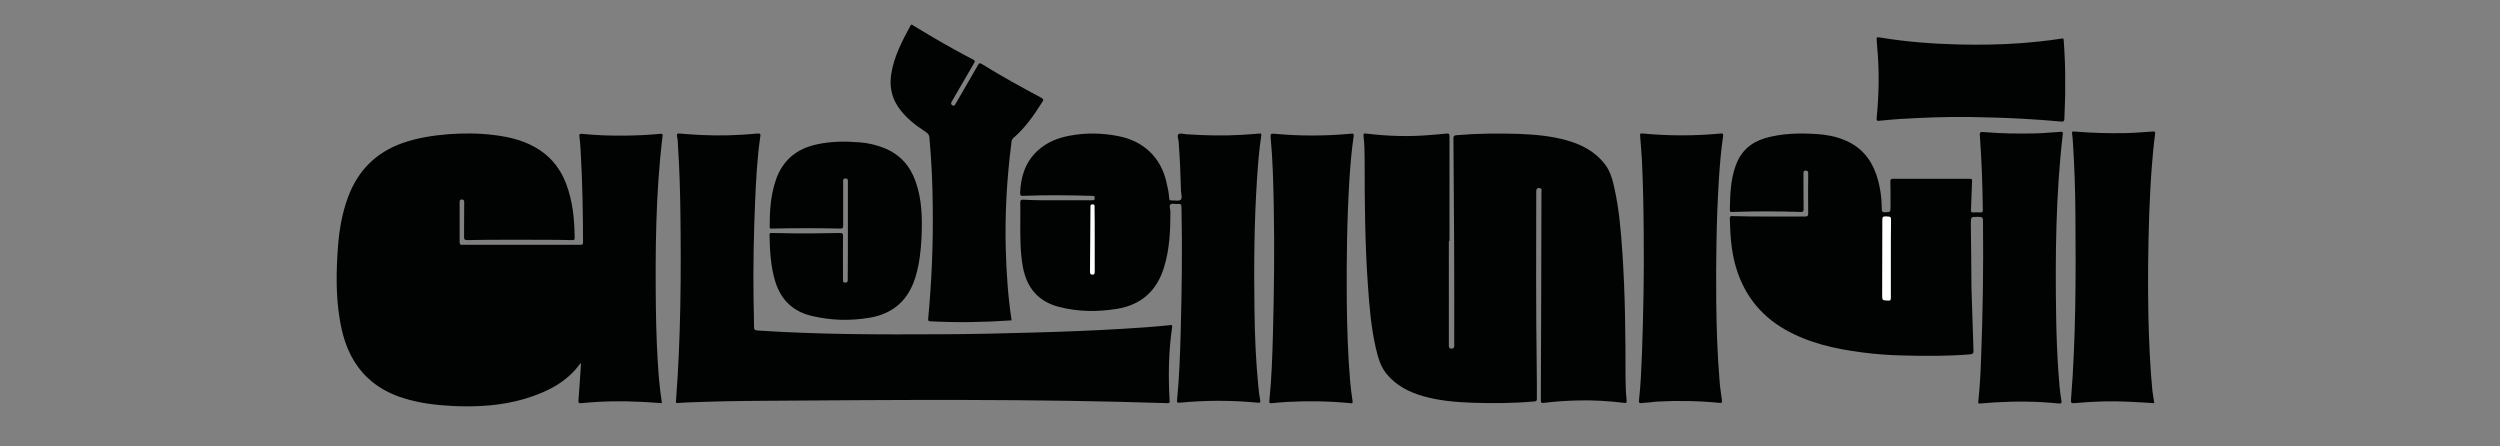
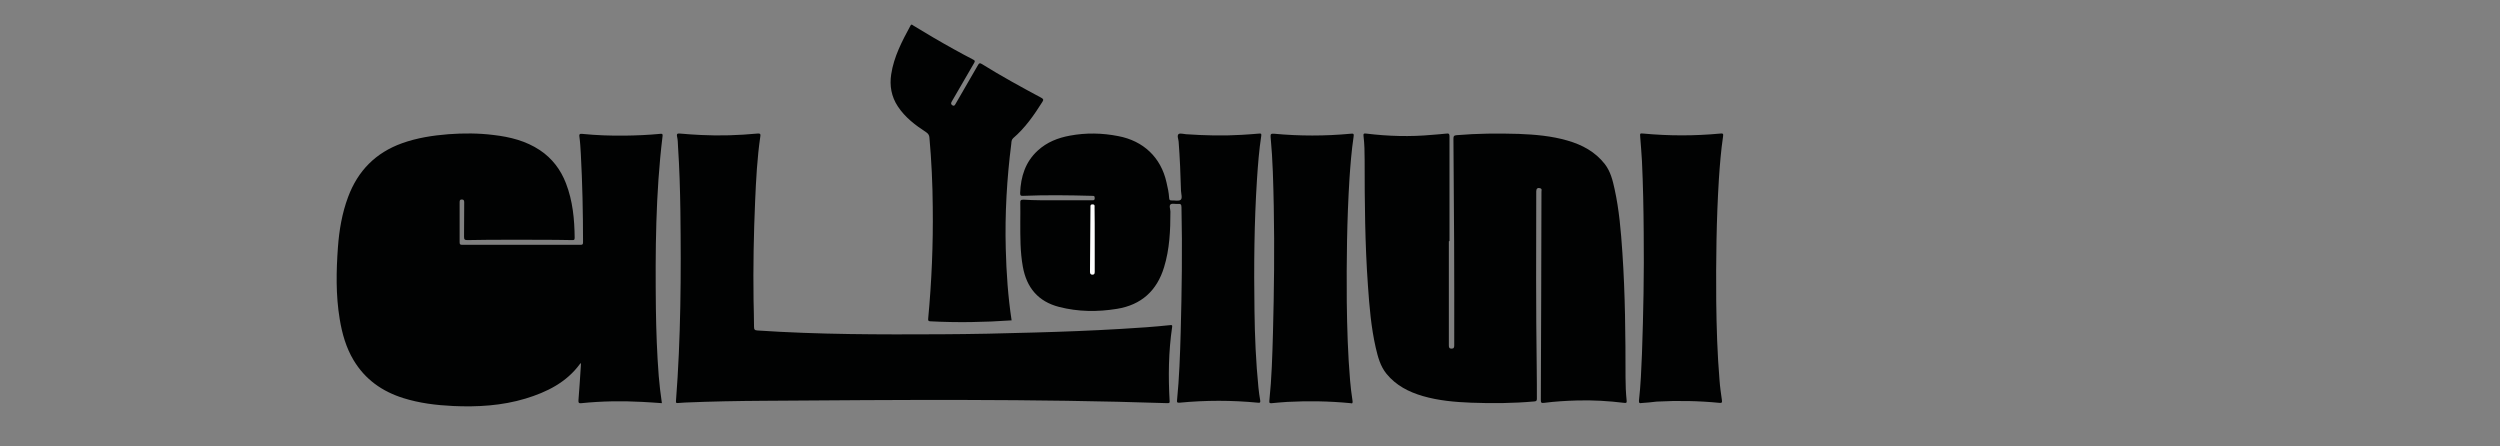
<svg xmlns="http://www.w3.org/2000/svg" version="1.1" id="Layer_1" x="0px" y="0px" width="1400px" height="250px" viewBox="-304 181 1400 250" enable-background="new -304 181 1400 250" xml:space="preserve">
  <rect x="-304" y="181" width="1400" height="250" fill="#808080" stroke="none" />
  <g id="XMLID_1_">
    <path id="XMLID_49_" fill="#010202" d="M66.664,406.774c-3.716-0.266-7.345-0.532-10.974-0.709   c-11.415-0.618-22.742-0.441-34.069,0.709c-1.505,0.177-1.77-0.266-1.682-1.682c0.531-6.283,0.885-12.654,1.327-19.027   c0-0.529,0.088-1.061,0.088-1.68c-0.265,0.178-0.442,0.178-0.531,0.353c-7.611,10.442-18.583,15.842-30.53,19.471   c-13.186,3.981-26.813,4.777-40.53,4.159c-9.47-0.443-18.85-1.594-27.875-4.426c-11.858-3.717-21.416-10.443-27.876-21.238   c-4.247-7.079-6.46-14.956-7.787-23.096c-2.212-13.364-1.947-26.814-0.974-40.266c0.708-9.558,2.301-18.938,5.664-27.964   c5.486-14.778,15.486-24.867,30.265-30.175c8.406-3.009,17.079-4.336,25.928-5.044c8.407-0.62,16.902-0.62,25.309,0.442   c9.203,1.062,18.053,3.274,25.929,8.496c6.902,4.602,11.681,10.973,14.601,18.584c3.806,9.822,4.779,20.176,4.867,30.619   c0,1.239-0.708,1.15-1.504,1.15c-5.398-0.089-10.796-0.177-16.195-0.177c-14.159,0-28.317-0.089-42.388,0.177   c-1.504,0-1.859-0.354-1.859-1.859c0.089-6.37,0-12.831,0.089-19.202c0-1.063-0.177-1.683-1.328-1.683   c-1.15,0-1.239,0.708-1.239,1.683c0,7.433,0,14.867,0,22.3c0,1.062,0.266,1.416,1.416,1.416c22.123,0,44.247,0,66.282,0   c1.239,0,1.416-0.354,1.416-1.505c0-16.46-0.354-32.919-1.239-49.379c-0.177-3.186-0.354-6.46-0.796-9.646   c-0.266-1.682,0.442-1.682,1.681-1.593c7.876,0.796,15.752,1.062,23.716,0.974c6.548-0.088,13.008-0.354,19.557-0.974   c1.062-0.088,1.858-0.354,1.592,1.416c-3.894,32.035-4.07,64.246-3.717,96.458c0.177,12.565,0.62,25.132,1.593,37.698   C65.336,396.598,65.868,401.642,66.664,406.774z" />
    <path id="XMLID_48_" fill="#010202" d="M507.359,316.067c0,19.47,0,38.938,0,58.407c0,1.15,0.267,1.769,1.505,1.769   c1.327,0,1.506-0.706,1.506-1.857c0.088-38.494-0.089-77.078-0.444-115.572c0-1.416,0.178-2.036,1.859-2.124   c11.504-0.973,23.096-1.062,34.689-0.708c9.203,0.354,18.406,1.15,27.255,3.716c8.32,2.39,15.575,6.283,20.975,13.186   c3.185,4.159,4.424,9.114,5.485,14.071c2.566,11.681,3.54,23.539,4.338,35.396c1.591,23.364,1.769,46.636,1.769,69.998   c0,4.337,0.177,8.584,0.621,12.921c0.176,1.327-0.267,1.505-1.417,1.327c-8.761-1.061-17.522-1.594-26.371-1.327   c-6.195,0.178-12.3,0.532-18.406,1.327c-1.505,0.178-1.859,0-1.859-1.594c0.178-38.848,0.267-77.783,0.354-116.633   c0-0.708,0.442-1.592-0.708-1.947c-1.415-0.442-2.213,0.177-2.213,1.682c-0.087,32.919-0.175,65.928,0.266,98.847   c0.089,5.752,0.089,11.503,0.089,17.258c0,1.061-0.178,1.503-1.416,1.593c-11.769,1.062-23.539,1.149-35.396,0.707   c-9.115-0.354-18.23-1.151-27.08-3.717c-7.875-2.301-14.955-5.929-20.266-12.389c-3.539-4.338-4.867-9.47-6.105-14.778   c-2.566-11.327-3.54-22.92-4.335-34.514c-1.683-23.539-1.859-46.989-1.859-70.617c0-4.425-0.089-8.85-0.618-13.274   c-0.178-1.327,0.177-1.592,1.504-1.416c12.301,1.505,24.601,1.858,36.901,0.708c2.655-0.265,5.398-0.354,8.053-0.708   c1.415-0.176,1.681,0.266,1.681,1.593c0,19.558,0,39.025,0,58.583C507.626,316.067,507.448,316.067,507.359,316.067z" />
-     <path id="XMLID_47_" fill="#010202" d="M800.008,341.908c0.354,11.151,0.709,23.362,1.15,35.574   c0.089,1.505-0.529,1.771-1.769,1.947c-12.833,1.062-25.576,0.973-38.407,0.618c-7.345-0.176-14.689-0.706-22.034-1.679   c-15.222-1.948-30.089-5.222-43.628-13.01c-14.337-8.318-23.45-20.619-27.698-36.549c-2.213-8.405-2.744-16.989-2.922-25.573   c0-1.15,0.444-1.239,1.417-1.239c13.539,0.442,27.08,0.178,40.619,0.266c1.682,0,1.858-0.531,1.858-1.947   c-0.09-7.345-0.09-14.778,0-22.123c0-1.063-0.266-1.682-1.417-1.682c-1.15,0-1.239,0.708-1.239,1.682   c0,6.636,0,13.273,0.089,19.911c0,1.239-0.353,1.593-1.591,1.593c-12.743-0.442-25.488-0.442-38.231,0   c-0.796,0-1.505,0.178-1.505-1.15c0.178-8.407,0.354-16.726,3.276-24.778c2.832-7.965,8.406-13.009,16.46-15.398   c9.468-2.743,19.202-2.92,29.023-2.3c5.399,0.353,10.621,1.327,15.665,3.45c8.761,3.629,14.424,10.177,17.522,19.026   c2.211,6.373,3.096,13.009,3.184,19.734c0,1.239,0.354,1.594,1.594,1.594c3.273-0.089,3.273,0,3.273-3.275   c0-4.69,0-9.38-0.088-13.982c0-1.15,0.266-1.504,1.505-1.504c14.337,0,28.672,0,42.92,0c1.149,0,1.416,0.265,1.327,1.416   c-0.266,5.31-0.354,10.619-0.62,16.017c0,1.062,0.178,1.504,1.327,1.416c1.328-0.088,2.655-0.088,3.982,0   c1.239,0.088,1.328-0.442,1.328-1.416c-0.178-13.539-0.62-27.079-1.593-40.53c-0.267-3.185-0.267-3.274,2.92-3.008   c9.202,0.795,18.406,0.884,27.609,0.708c4.867-0.088,9.646-0.62,14.514-0.885c1.061-0.089,1.504,0,1.327,1.239   c-3.982,34.158-4.249,68.494-3.717,102.829c0.177,10.087,0.531,20.088,1.239,30.177c0.354,5.398,0.796,10.884,1.682,16.193   c0.266,1.327,0,1.859-1.505,1.682c-11.859-1.239-23.805-1.327-35.751-0.619c-2.744,0.177-5.486,0.442-8.23,0.619   c-0.796,0.09-1.239,0-1.062-0.974c0.885-8.142,1.329-16.37,1.594-24.513c0.974-25.222,1.327-50.528,1.062-75.838   c0-3.187-0.089-3.187-3.186-3.187c-3.541,0-3.541,0-3.63,3.628C799.742,317.483,800.008,329.165,800.008,341.908z" />
    <path id="XMLID_46_" fill="#010202" d="M223.12,368.192c17.344-0.09,34.601-0.444,51.945-0.975   c16.283-0.442,32.565-1.062,48.849-2.036c9.203-0.529,18.406-1.15,27.61-2.123c0.884-0.088,0.973,0.178,0.884,0.973   c-2.036,13.806-2.212,27.699-1.416,41.593c0.088,0.973-0.177,1.15-1.15,1.15c-75.396-2.478-150.792-1.859-226.188-1.327   c-14.69,0.089-29.292,0.354-43.981,0.973c-1.327,0.089-2.655,0.177-3.982,0.267c-0.885,0.088-1.239,0-1.151-1.062   c2.744-35.486,2.92-70.971,2.478-106.458c-0.177-12.035-0.531-24.071-1.327-36.105c-0.089-1.858-0.089-3.716-0.531-5.575   c-0.354-1.77,0.354-1.77,1.77-1.682c3.894,0.354,7.788,0.619,11.682,0.796c10.442,0.531,20.972,0.177,31.414-0.796   c1.239-0.088,2.036-0.176,1.77,1.505c-1.77,12.035-2.389,24.159-2.92,36.282c-0.796,18.496-1.15,36.991-0.884,55.485   c0.088,4.956,0.265,9.911,0.265,14.955c0,1.417,0.354,1.946,1.859,2.035C154.361,368.368,188.785,368.368,223.12,368.192z" />
    <path id="XMLID_45_" fill="#010202" d="M288.251,293.149c6.372,0,12.831,0,19.202,0c0.797,0,1.593,0.176,1.593-1.239   c0-1.328-0.619-1.239-1.503-1.239c-12.832-0.354-25.752-0.532-38.583,0c-1.328,0.088-1.682-0.177-1.682-1.593   c0.354-9.203,2.921-17.433,9.912-23.805c5.132-4.689,11.239-7.079,17.963-8.318c9.026-1.682,18.053-1.504,27.079,0.265   c14.07,2.655,23.893,11.947,26.99,25.84c0.708,2.92,1.328,5.84,1.505,8.85c0.088,0.884,0.265,1.415,1.416,1.327   c1.682-0.088,3.982,0.532,5.044-0.354c1.063-0.885,0.266-3.274,0.177-4.955c-0.265-9.204-0.62-18.407-1.327-27.61   c-0.089-1.416-1.062-3.362,0-4.247c0.796-0.62,2.743,0,4.159,0.088c10.354,0.708,20.707,0.973,31.062,0.354   c3.274-0.176,6.548-0.442,9.822-0.708c0.885-0.088,1.416-0.088,1.239,1.151c-1.239,8.053-1.858,16.194-2.39,24.247   c-1.593,24.602-1.77,49.202-1.416,73.803c0.177,14.336,0.797,28.761,2.213,43.008c0.265,2.39,0.531,4.779,0.973,7.08   c0.178,1.149,0.089,1.594-1.238,1.416c-14.69-1.416-29.292-1.416-43.982,0c-1.239,0.088-1.503-0.177-1.327-1.416   c1.24-12.566,1.682-25.221,2.035-37.875c0.62-23.363,0.974-46.725,0.443-70.087c0-1.504-0.354-2.124-1.947-1.947   c-1.416,0.177-3.274-0.442-4.159,0.266c-0.974,0.796-0.089,2.655-0.089,4.071c0,10.53-0.442,20.973-3.539,31.062   c-3.981,13.185-12.743,21.148-26.371,23.361c-10.884,1.771-21.681,1.682-32.389-1.062c-11.77-3.009-18.229-10.796-20.353-22.566   c-1.505-8.317-1.416-16.637-1.416-25.043c0-3.54,0.088-7.08,0-10.62c-0.089-1.416,0.266-1.858,1.77-1.858   C275.419,293.237,281.88,293.149,288.251,293.149L288.251,293.149z" />
    <path id="XMLID_44_" fill="#010202" d="M262.5,360.404c-15.309,1.061-30.353,1.327-45.485,0.53   c-1.062-0.088-1.328-0.266-1.239-1.416c1.946-20.796,2.832-41.592,2.566-62.476c-0.088-13.009-0.708-26.017-1.858-38.937   c-0.088-1.328-0.619-2.213-1.769-3.01c-6.107-3.982-11.858-8.318-15.929-14.512c-3.628-5.487-4.69-11.593-3.717-17.965   c1.504-9.911,6.105-18.583,10.796-27.256c0.62-1.15,1.15-0.265,1.682,0c7.521,4.602,15.043,9.027,22.743,13.274   c3.539,1.947,7.079,3.894,10.708,5.752c1.062,0.531,1.062,0.884,0.531,1.858c-4.16,7.167-8.319,14.336-12.478,21.503   c-0.532,0.886-0.708,1.593,0.265,2.213c1.062,0.62,1.416-0.088,1.858-0.885c4.159-7.168,8.319-14.336,12.478-21.593   c0.62-1.15,1.062-1.327,2.213-0.619c10.795,6.725,21.946,12.832,33.185,18.849c1.15,0.619,1.504,1.062,0.708,2.3   c-4.69,7.434-9.646,14.602-16.371,20.354c-0.974,0.885-0.974,2.036-1.062,3.097c-2.478,19.557-3.628,39.203-3.097,58.938   C259.58,333.767,260.464,347.042,262.5,360.404z" />
-     <path id="XMLID_43_" fill="#010202" d="M170.82,310.228c0-9.114,0-18.229,0-27.344c0-1.062,0.089-1.947-1.416-1.947   c-1.327,0-1.239,0.974-1.239,1.858c0,8.229,0,16.371,0,24.601c0,1.239-0.265,1.594-1.504,1.594   c-12.743-0.266-25.487-0.266-38.229,0c-0.708,0-1.416,0.266-1.416-0.974c0-8.85,0.531-17.699,3.451-26.194   c3.717-10.973,11.504-17.433,22.655-19.911c7.876-1.771,15.929-1.858,23.894-1.239c4.866,0.354,9.645,1.416,14.247,3.274   c8.672,3.54,14.336,9.823,17.433,18.584c3.628,10.087,3.806,20.62,3.363,31.237c-0.354,7.435-1.15,14.779-3.274,21.947   c-3.805,13.008-12.3,20.884-25.664,23.186c-10.884,1.858-21.681,1.593-32.477-0.973c-10.619-2.479-17.345-9.028-20.531-19.382   c-2.566-8.495-3.008-17.256-3.186-26.105c0-0.796,0.266-0.973,1.062-0.973c2.036,0.088,4.071,0,6.107,0.088   c10.707,0.354,21.415,0.089,32.123-0.088c1.681,0,1.947,0.442,1.858,1.947c-0.089,8.053,0,16.018,0,24.068   c0,0.975-0.089,1.771,1.327,1.771c1.328,0,1.328-0.797,1.328-1.771C170.82,328.459,170.82,319.343,170.82,310.228z" />
-     <path id="XMLID_42_" fill="#010202" d="M902.395,406.774c-4.778-0.266-9.38-0.62-13.894-0.797   c-10.264-0.53-20.618-0.176-30.884,0.797c-1.857,0.177-1.946-0.442-1.857-1.947c2.742-34.335,2.742-68.76,2.478-103.271   c-0.089-13.628-0.531-27.256-1.416-40.884c-0.088-1.593-0.178-3.097-0.442-4.69c-0.178-1.062-0.09-1.416,1.238-1.327   c9.646,0.796,19.204,1.062,28.849,0.885c5.044-0.088,10.001-0.619,15.045-0.885c1.327-0.089,1.505,0.266,1.327,1.416   c-0.885,6.547-1.416,13.185-1.947,19.822c-0.619,8.23-0.974,16.46-1.327,24.779c-0.619,19.38-0.886,38.76-0.442,58.229   c0.354,13.627,0.884,27.255,2.211,40.884C901.687,401.996,902.04,404.297,902.395,406.774z" />
    <path id="XMLID_41_" fill="#010202" d="M452.318,406.774c-11.947-1.15-23.717-1.327-35.486-0.709   c-2.832,0.177-5.751,0.443-8.584,0.709c-1.062,0.089-1.593,0-1.416-1.327c1.327-12.654,1.682-25.487,2.035-38.229   c0.62-23.451,0.886-46.99,0.443-70.441c-0.267-13.008-0.532-26.105-1.771-39.114c-0.175-1.77,0.443-1.858,1.948-1.77   c14.246,1.327,28.583,1.327,42.831,0c1.503-0.177,2.035-0.089,1.681,1.77c-1.15,7.788-1.769,15.664-2.301,23.54   c-1.416,22.92-1.683,45.84-1.505,68.759c0.177,14.778,0.62,29.469,1.859,44.159c0.266,3.716,0.796,7.345,1.327,11.062   C453.558,406.42,453.558,407.216,452.318,406.774z" />
    <path id="XMLID_40_" fill="#010202" d="M615.322,406.687c-1.15,0.265-1.593,0-1.505-1.329c0.974-8.672,1.327-17.432,1.682-26.193   c0.796-22.654,1.24-45.309,0.974-67.875c-0.088-13.362-0.354-26.724-0.974-40.086c-0.265-4.514-0.619-8.938-0.973-13.451   c-0.177-2.124-0.177-2.124,1.858-1.947c14.337,1.328,28.582,1.328,42.83,0c1.505-0.176,2.035-0.088,1.682,1.771   c-1.151,7.787-1.77,15.664-2.301,23.539c-1.415,22.831-1.681,45.751-1.504,68.583c0.176,14.778,0.619,29.556,1.858,44.334   c0.265,3.717,0.795,7.345,1.327,11.062c0.177,1.239,0,1.682-1.417,1.504c-11.68-1.149-23.45-1.327-35.132-0.706   C621.074,406.242,618.154,406.509,615.322,406.687z" />
-     <path id="XMLID_39_" fill="#010202" d="M852.484,228.106c0.178,6.194-0.267,12.831-0.442,19.468c0,1.239-0.442,1.593-1.681,1.504   c-7.257-0.708-14.515-1.15-21.859-1.592c-9.733-0.531-19.468-0.796-29.29-0.974c-13.275-0.177-26.549,0.354-39.821,1.15   c-3.717,0.266-7.434,0.619-11.062,0.974c-1.063,0.089-1.505,0-1.417-1.327c1.328-13.451,1.594-26.991,0.267-40.53   c-0.089-0.886-0.089-1.77-0.177-2.655c-0.178-2.478-0.267-2.478,2.3-2.036c14.247,2.301,28.583,3.452,43.007,3.805   c11.771,0.266,23.452,0.177,35.221-0.708c7.611-0.62,15.221-1.327,22.832-2.565c1.061-0.177,1.327-0.089,1.327,1.062   C852.218,211.558,852.662,219.61,852.484,228.106z" />
-     <path id="XMLID_38_" fill="#FFFFFF" d="M754.876,325.803c0,7.345,0,14.69,0,22.035c0,1.327-0.353,1.593-1.592,1.505   c-3.275-0.178-3.275-0.09-3.275-3.452c0-13.894,0.089-27.786,0.089-41.68c0-1.594,0.267-2.124,2.035-2.035   c2.832,0.176,2.832,0,2.832,2.742C754.876,311.909,754.876,318.812,754.876,325.803L754.876,325.803z" />
    <path id="XMLID_37_" fill="#FEFEFE" d="M309.046,315.095c0,6.018,0,12.125,0,18.142c0,1.062-0.265,1.592-1.326,1.592   c-0.974,0-1.328-0.618-1.328-1.592c0.089-12.035,0.177-24.07,0.265-36.105c0-0.797-0.176-1.681,1.15-1.681   c1.416,0,1.151,0.884,1.151,1.681C309.046,303.06,309.046,309.077,309.046,315.095z" />
  </g>
</svg>